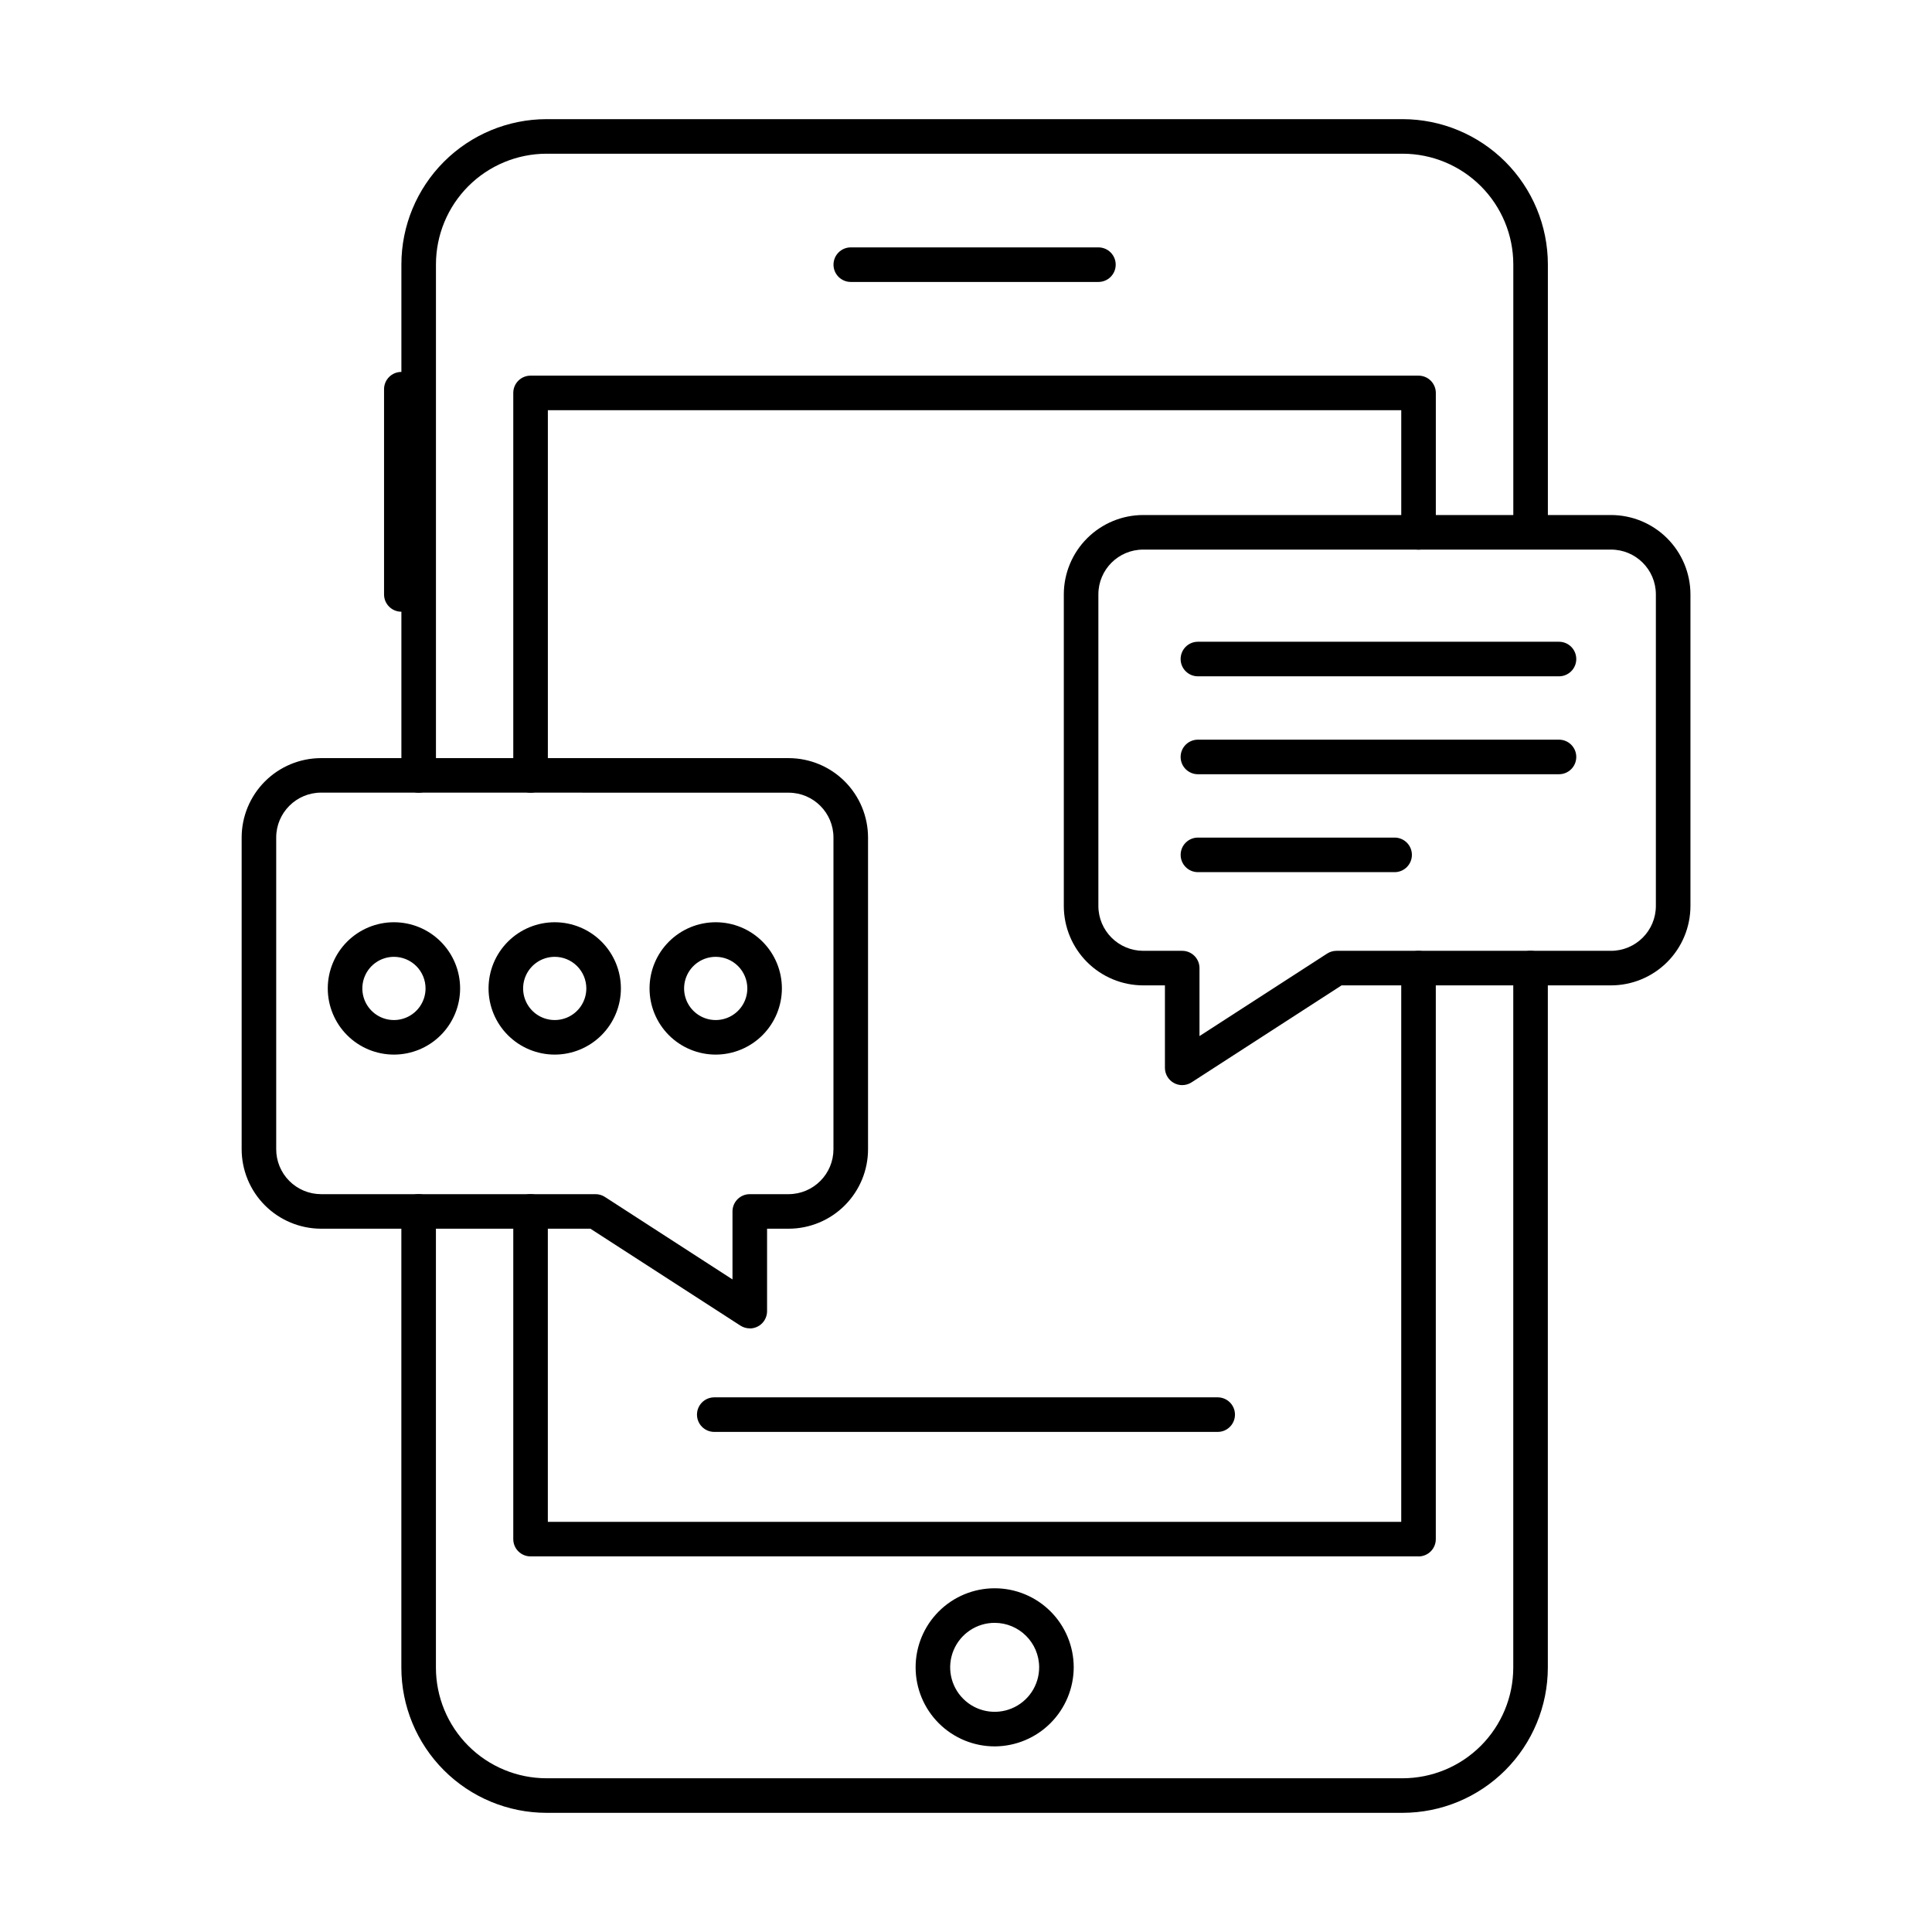
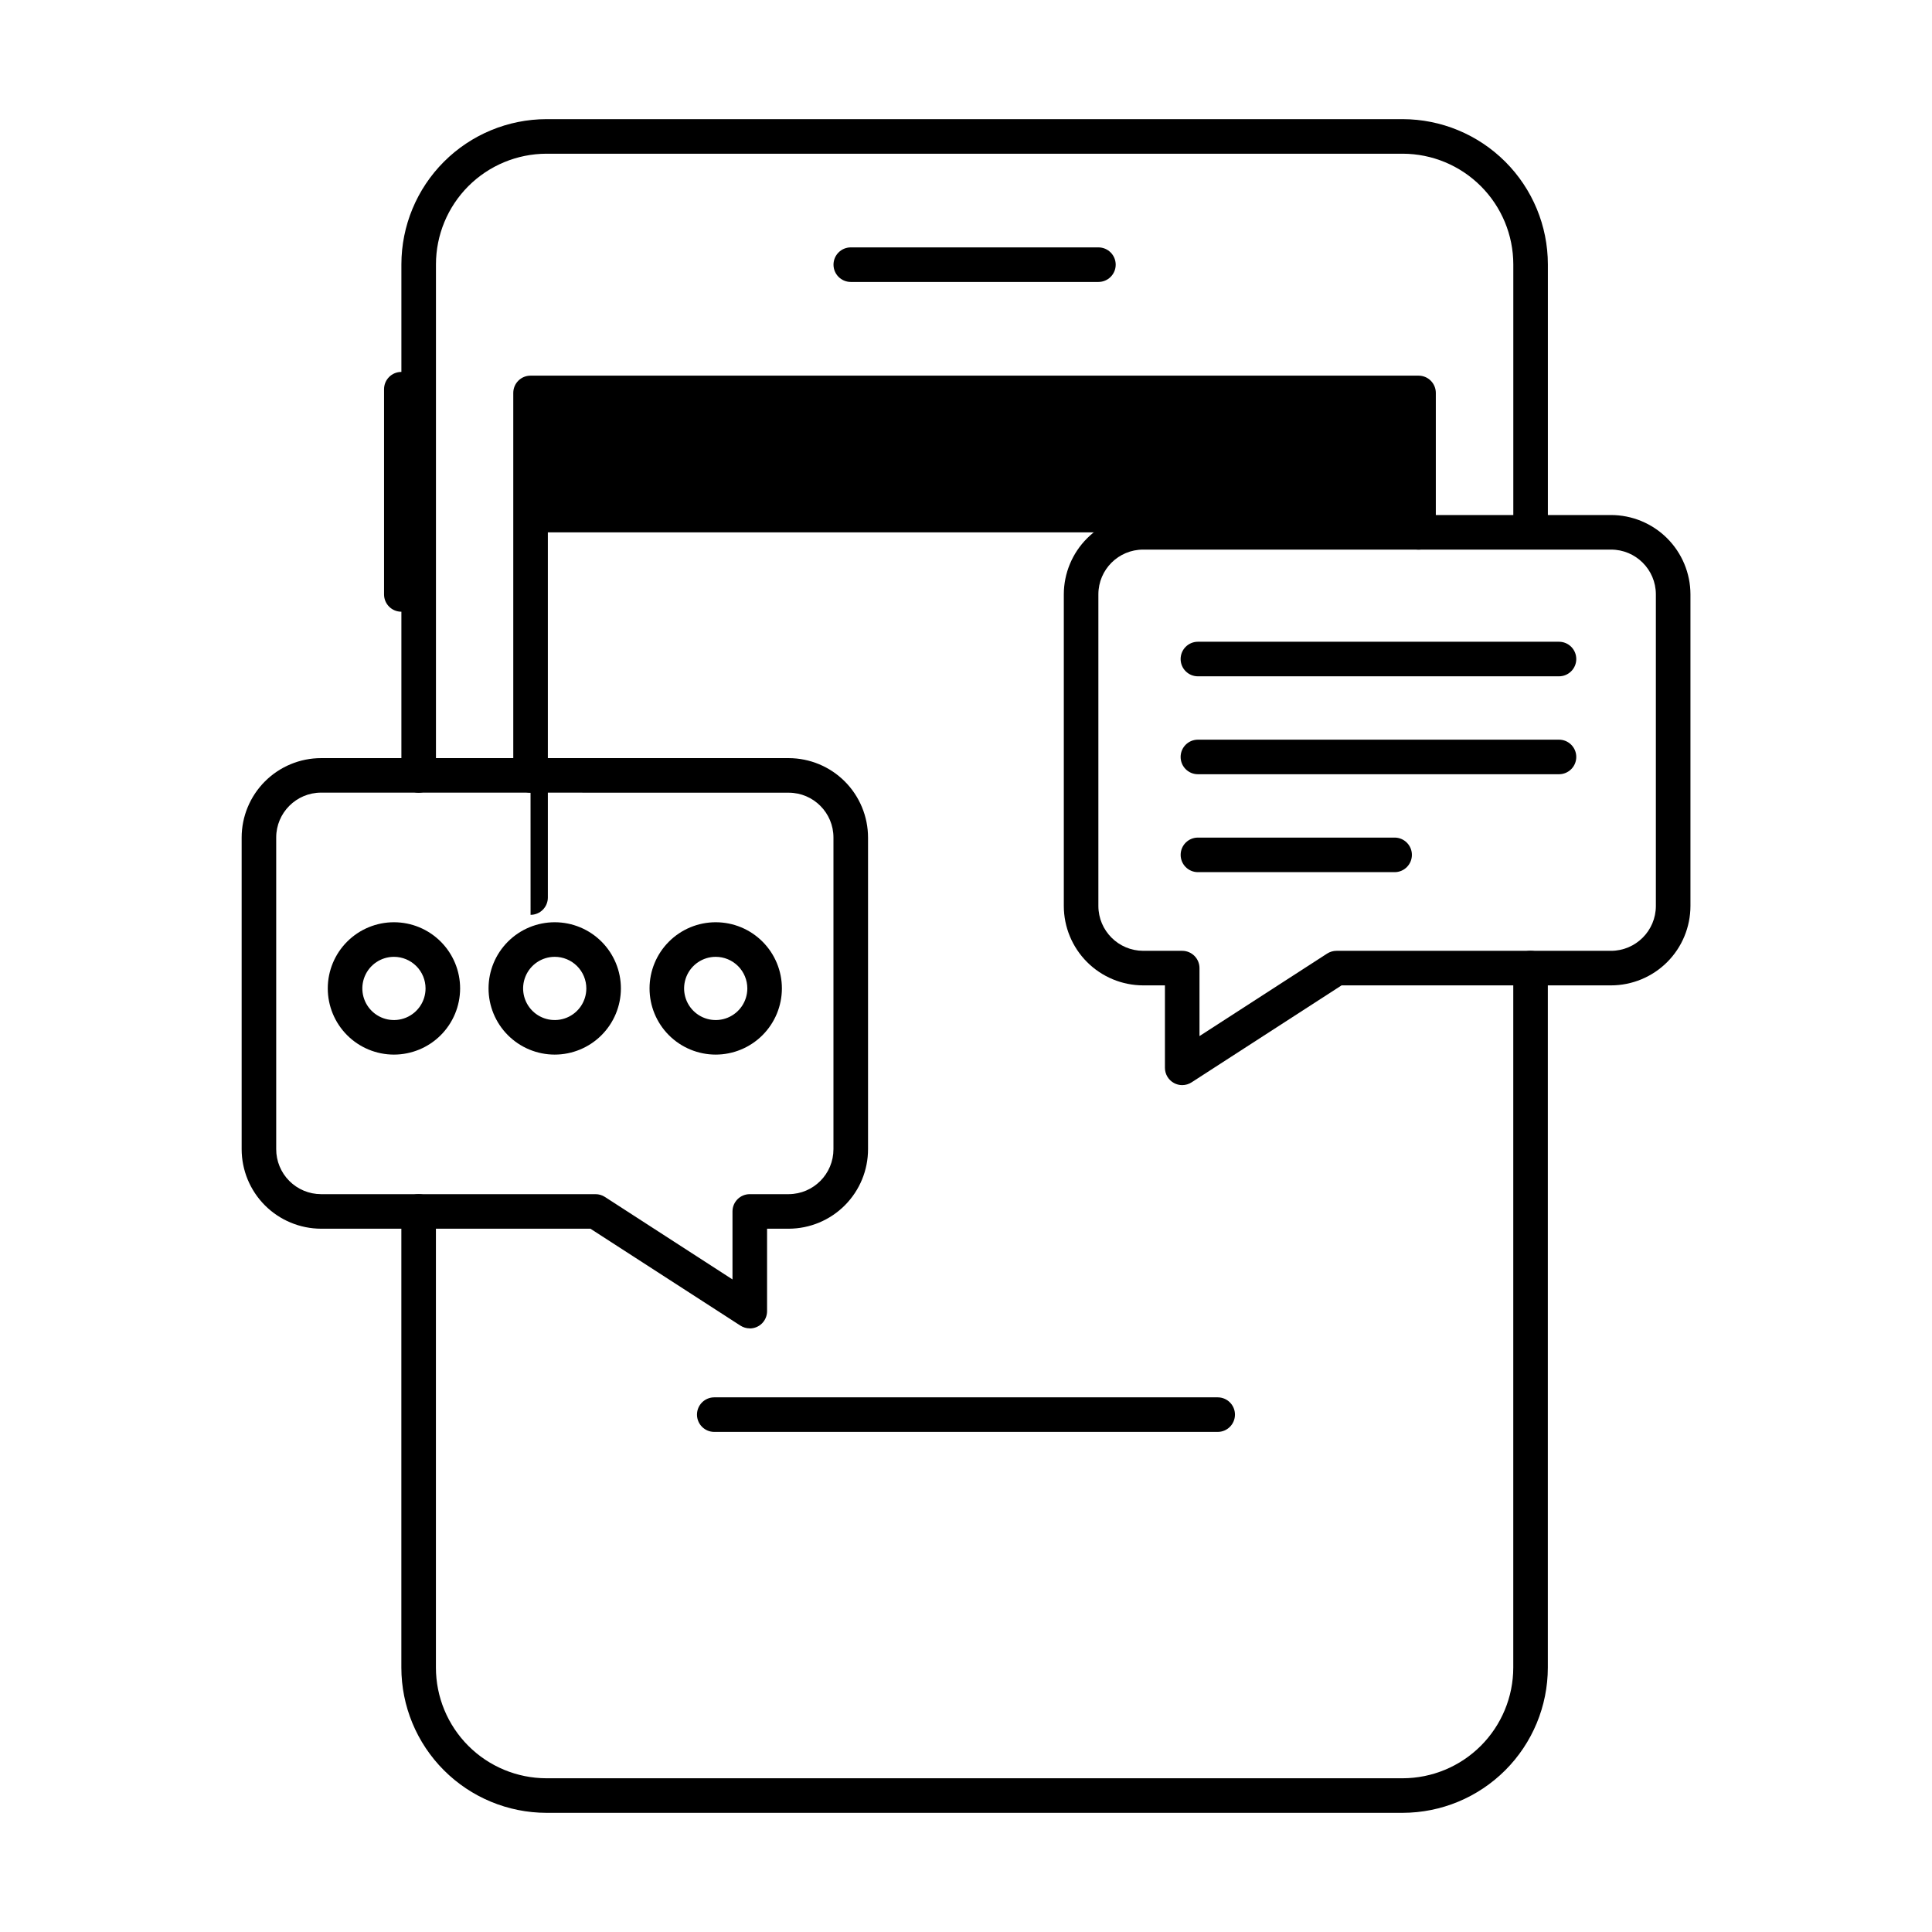
<svg xmlns="http://www.w3.org/2000/svg" fill="#000000" width="800px" height="800px" version="1.1" viewBox="144 144 512 512">
  <g>
    <path d="m515.72 624.42h-226.91c-10.195-0.016-19.969-4.074-27.176-11.289-7.207-7.211-11.262-16.988-11.27-27.184v-120.91c0-2.527 2.051-4.578 4.578-4.578 2.531 0 4.582 2.051 4.582 4.578v120.91c0.008 7.769 3.094 15.215 8.582 20.711s12.934 8.59 20.703 8.602h226.91c7.769-0.012 15.219-3.106 20.711-8.598 5.496-5.496 8.59-12.945 8.602-20.715v-185.39c0-2.531 2.051-4.582 4.582-4.582 2.527 0 4.578 2.051 4.578 4.582v185.39c-0.016 10.199-4.074 19.977-11.285 27.188-7.211 7.211-16.988 11.27-27.188 11.285z" />
    <path d="m254.95 354.07c-2.527 0-4.578-2.051-4.578-4.582v-135.44c0.012-10.195 4.062-19.969 11.27-27.184 7.207-7.211 16.98-11.27 27.176-11.289h226.91c10.199 0.016 19.973 4.074 27.188 11.289 7.211 7.211 11.27 16.984 11.285 27.184v70.992c0 2.527-2.051 4.578-4.578 4.578-2.531 0-4.582-2.051-4.582-4.578v-70.992c-0.012-7.769-3.106-15.219-8.602-20.711-5.492-5.496-12.941-8.59-20.711-8.602h-226.91c-7.766 0.016-15.211 3.109-20.703 8.602-5.488 5.496-8.574 12.945-8.582 20.711v135.44c0 1.215-0.484 2.379-1.34 3.238-0.859 0.859-2.027 1.344-3.242 1.344z" />
-     <path d="m519.93 556.46h-235.33c-2.527 0-4.578-2.047-4.578-4.578v-86.844c0-2.527 2.051-4.578 4.578-4.578 2.531 0 4.582 2.051 4.582 4.578v82.262h226.16v-146.73c0-2.531 2.051-4.582 4.582-4.582 2.527 0 4.578 2.051 4.578 4.582v151.32c0 1.215-0.48 2.379-1.34 3.238-0.859 0.859-2.023 1.34-3.238 1.34z" />
-     <path d="m284.6 354.07c-2.527 0-4.578-2.051-4.578-4.582v-101.36c0-2.527 2.051-4.578 4.578-4.578h235.33c1.215 0 2.379 0.48 3.238 1.34 0.859 0.859 1.34 2.023 1.34 3.238v36.949c0 2.531-2.051 4.582-4.578 4.582-2.531 0-4.582-2.051-4.582-4.582v-32.367h-226.16v96.781c0 1.215-0.484 2.379-1.34 3.238-0.859 0.859-2.027 1.344-3.242 1.344z" />
+     <path d="m284.6 354.07c-2.527 0-4.578-2.051-4.578-4.582v-101.36c0-2.527 2.051-4.578 4.578-4.578h235.33c1.215 0 2.379 0.48 3.238 1.34 0.859 0.859 1.34 2.023 1.34 3.238v36.949c0 2.531-2.051 4.582-4.578 4.582-2.531 0-4.582-2.051-4.582-4.582h-226.16v96.781c0 1.215-0.484 2.379-1.34 3.238-0.859 0.859-2.027 1.344-3.242 1.344z" />
    <path d="m435.09 218.72h-65.621c-2.531 0-4.582-2.051-4.582-4.578 0-2.531 2.051-4.582 4.582-4.582h65.621c2.531 0 4.582 2.051 4.582 4.582 0 2.527-2.051 4.578-4.582 4.578z" />
-     <path d="m407.64 606.81c-5.555 0.012-10.887-2.184-14.824-6.106-3.938-3.918-6.156-9.242-6.168-14.797-0.016-5.555 2.18-10.891 6.102-14.828 3.918-3.938 9.242-6.156 14.797-6.168 5.555-0.016 10.891 2.18 14.828 6.102 3.938 3.918 6.156 9.242 6.172 14.797-0.008 5.551-2.207 10.875-6.125 14.809-3.914 3.934-9.23 6.16-14.781 6.191zm0-32.738c-4.777-0.02-9.09 2.848-10.93 7.258-1.836 4.41-0.828 9.492 2.551 12.867 3.379 3.379 8.461 4.383 12.871 2.543 4.41-1.836 7.273-6.152 7.254-10.93-0.035-6.473-5.273-11.707-11.746-11.738z" />
    <path d="m250.36 306.11c-2.531 0-4.582-2.051-4.582-4.578v-54.391c0-2.527 2.051-4.578 4.582-4.578 2.527 0 4.578 2.051 4.578 4.578v54.391c0 1.215-0.48 2.379-1.34 3.238s-2.023 1.34-3.238 1.34z" />
    <path d="m457.3 431.57c-0.766 0-1.516-0.191-2.188-0.559-1.473-0.801-2.391-2.344-2.394-4.023v-21.852h-5.758c-5.578-0.008-10.926-2.227-14.871-6.172-3.945-3.945-6.164-9.293-6.168-14.871v-82.609c0.016-5.57 2.242-10.906 6.184-14.84 3.945-3.938 9.285-6.152 14.855-6.156h123.96c5.574 0 10.922 2.207 14.871 6.144 3.949 3.938 6.18 9.277 6.195 14.852v82.609c-0.004 5.582-2.227 10.934-6.176 14.883-3.953 3.945-9.309 6.16-14.891 6.16h-71.387l-39.746 25.695c-0.738 0.48-1.602 0.738-2.484 0.738zm-10.34-141.92c-6.547-0.008-11.863 5.289-11.879 11.836v82.609c0.012 6.555 5.324 11.867 11.879 11.883h10.34c1.215 0 2.379 0.484 3.238 1.344s1.34 2.023 1.34 3.238v18.012l33.82-21.859c0.738-0.477 1.602-0.734 2.481-0.734h72.738c6.566 0 11.895-5.316 11.906-11.883v-82.609c-0.02-6.555-5.348-11.855-11.906-11.836z" />
    <path d="m557.15 323.23h-95.695c-2.527 0-4.578-2.051-4.578-4.578 0-2.531 2.051-4.582 4.578-4.582h95.695c2.527 0 4.578 2.051 4.578 4.582 0 2.527-2.051 4.578-4.578 4.578z" />
    <path d="m557.15 349.18h-95.695c-2.527 0-4.578-2.051-4.578-4.582 0-2.527 2.051-4.578 4.578-4.578h95.695c2.527 0 4.578 2.051 4.578 4.578 0 2.531-2.051 4.582-4.578 4.582z" />
    <path d="m513.59 375.13h-52.129c-2.527 0-4.578-2.051-4.578-4.582 0-2.527 2.051-4.578 4.578-4.578h52.129c2.527 0 4.578 2.051 4.578 4.578 0 2.531-2.051 4.582-4.578 4.582z" />
    <path d="m342.7 496.03c-0.879 0.004-1.742-0.254-2.484-0.73l-39.746-25.68h-71.387c-5.586-0.016-10.938-2.242-14.883-6.195-3.945-3.953-6.16-9.312-6.16-14.898v-82.578c0.004-5.578 2.227-10.926 6.172-14.871 3.945-3.945 9.293-6.164 14.871-6.168h123.96c5.57 0.02 10.906 2.242 14.84 6.184 3.934 3.945 6.148 9.285 6.156 14.855v82.562c0.012 5.582-2.195 10.938-6.133 14.898-3.934 3.957-9.281 6.191-14.863 6.211h-5.762v21.852c0 1.215-0.484 2.379-1.34 3.238-0.859 0.859-2.027 1.34-3.242 1.34zm-113.62-141.98v0.004c-6.555 0.012-11.871 5.324-11.883 11.879v82.582c-0.012 3.16 1.234 6.195 3.465 8.438 2.227 2.242 5.258 3.504 8.418 3.512h72.738c0.883 0 1.746 0.254 2.484 0.73l33.816 21.867v-18.02c0-2.527 2.051-4.578 4.578-4.578h10.344c6.559-0.043 11.848-5.375 11.836-11.934v-82.578c0-6.543-5.293-11.859-11.836-11.879z" />
    <path d="m248.4 423.48c-4.652 0-9.113-1.848-12.402-5.137-3.289-3.293-5.137-7.754-5.137-12.406 0.004-4.652 1.852-9.113 5.141-12.398 3.293-3.289 7.754-5.137 12.406-5.133 4.652 0 9.113 1.852 12.398 5.144 3.289 3.293 5.133 7.754 5.129 12.406-0.008 4.648-1.859 9.102-5.144 12.387-3.289 3.285-7.742 5.133-12.391 5.137zm0-25.91c-3.387 0-6.441 2.039-7.738 5.168s-0.582 6.734 1.812 9.129c2.391 2.398 5.992 3.117 9.125 1.82 3.129-1.293 5.172-4.344 5.176-7.731 0.004-2.223-0.879-4.356-2.449-5.93-1.57-1.57-3.703-2.457-5.926-2.457z" />
    <path d="m290.99 423.48c-4.652-0.004-9.109-1.859-12.395-5.148-3.285-3.293-5.129-7.754-5.125-12.406s1.855-9.109 5.148-12.395c3.293-3.285 7.754-5.129 12.406-5.125 4.648 0.004 9.109 1.855 12.395 5.144 3.285 3.293 5.129 7.754 5.125 12.406-0.008 4.648-1.859 9.105-5.152 12.391s-7.75 5.133-12.402 5.133zm0-25.91c-3.387 0.008-6.434 2.051-7.727 5.184-1.289 3.129-0.57 6.727 1.824 9.121 2.394 2.391 5.996 3.106 9.125 1.812 3.129-1.293 5.168-4.344 5.172-7.731 0-2.227-0.883-4.359-2.457-5.934-1.574-1.574-3.711-2.457-5.938-2.453z" />
    <path d="m333.67 423.48c-4.648 0-9.113-1.848-12.402-5.137-3.289-3.293-5.133-7.754-5.133-12.406s1.852-9.113 5.141-12.398c3.293-3.289 7.754-5.137 12.406-5.133 4.652 0 9.113 1.852 12.398 5.144 3.289 3.293 5.133 7.754 5.129 12.406-0.012 4.644-1.859 9.102-5.148 12.383-3.285 3.285-7.742 5.133-12.391 5.141zm0-25.91c-3.387 0-6.441 2.039-7.738 5.168-1.297 3.129-0.582 6.734 1.812 9.129 2.394 2.398 5.996 3.117 9.125 1.82 3.133-1.293 5.176-4.344 5.18-7.731 0-2.223-0.883-4.356-2.453-5.93-1.57-1.57-3.699-2.457-5.926-2.457z" />
    <path d="m466.7 523.47h-133.41c-2.531 0-4.582-2.051-4.582-4.582 0-2.527 2.051-4.578 4.582-4.578h133.41c2.527 0 4.578 2.051 4.578 4.578 0 2.531-2.051 4.582-4.578 4.582z" />
  </g>
</svg>